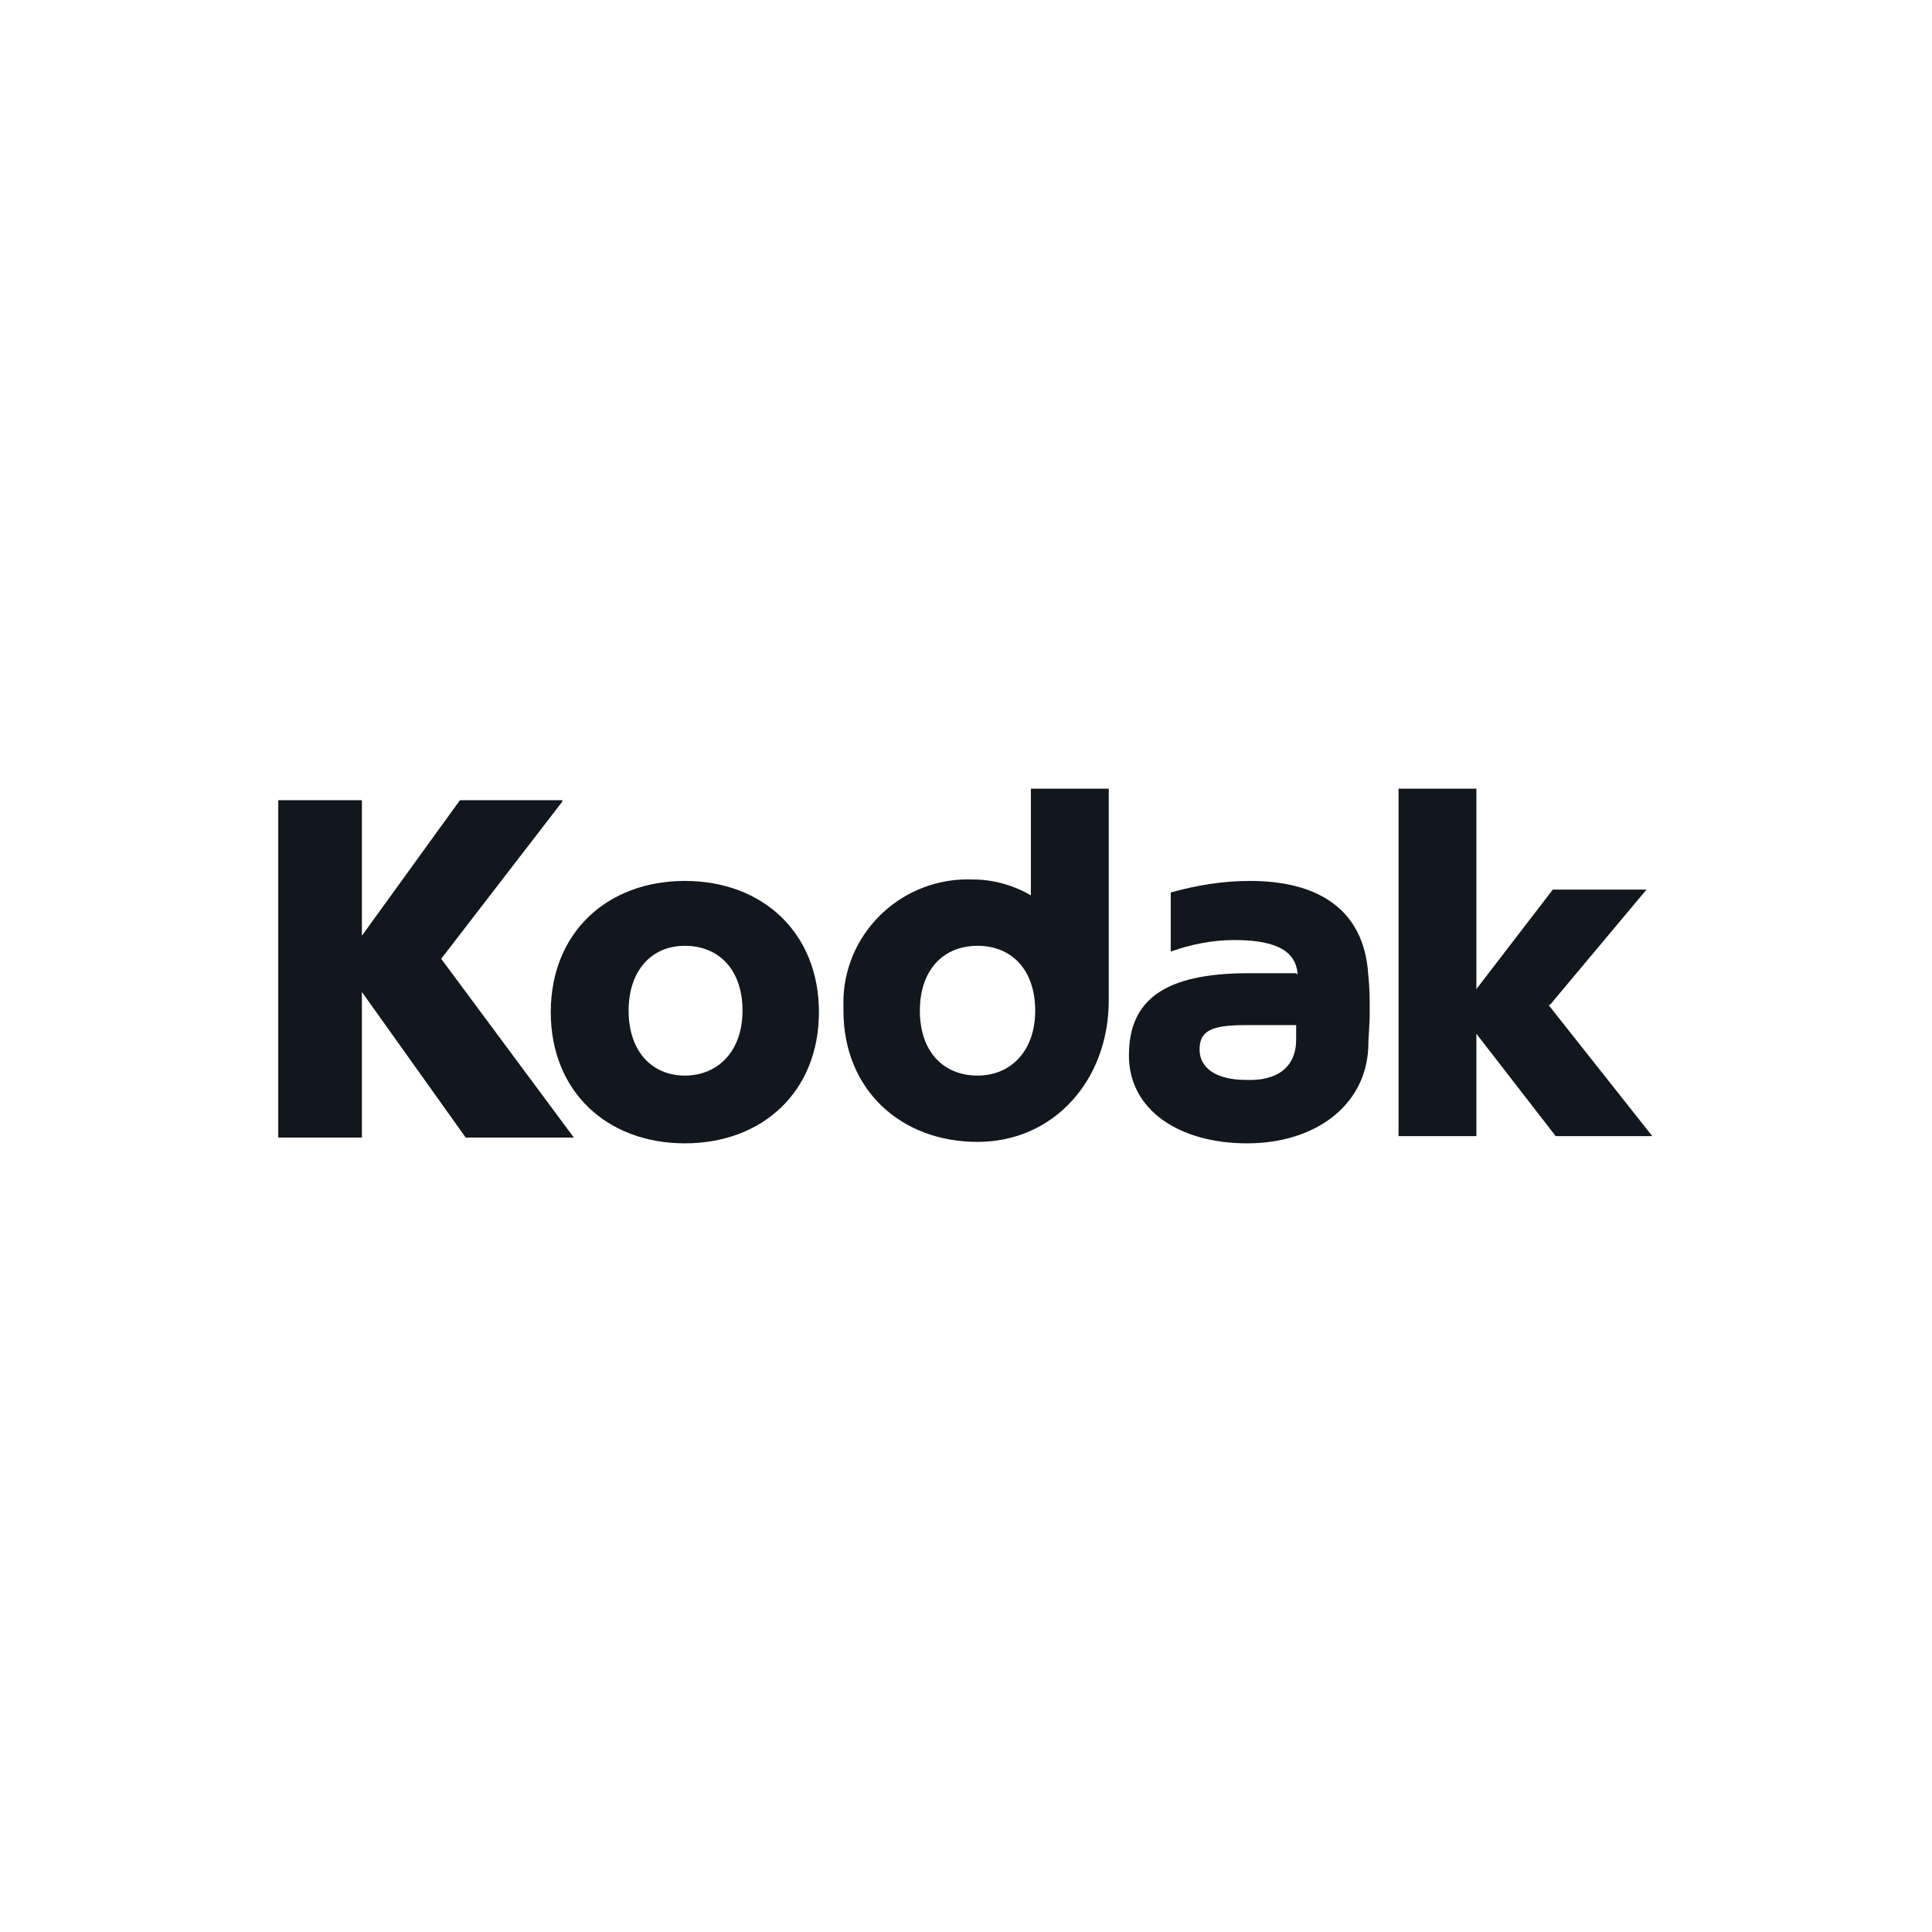
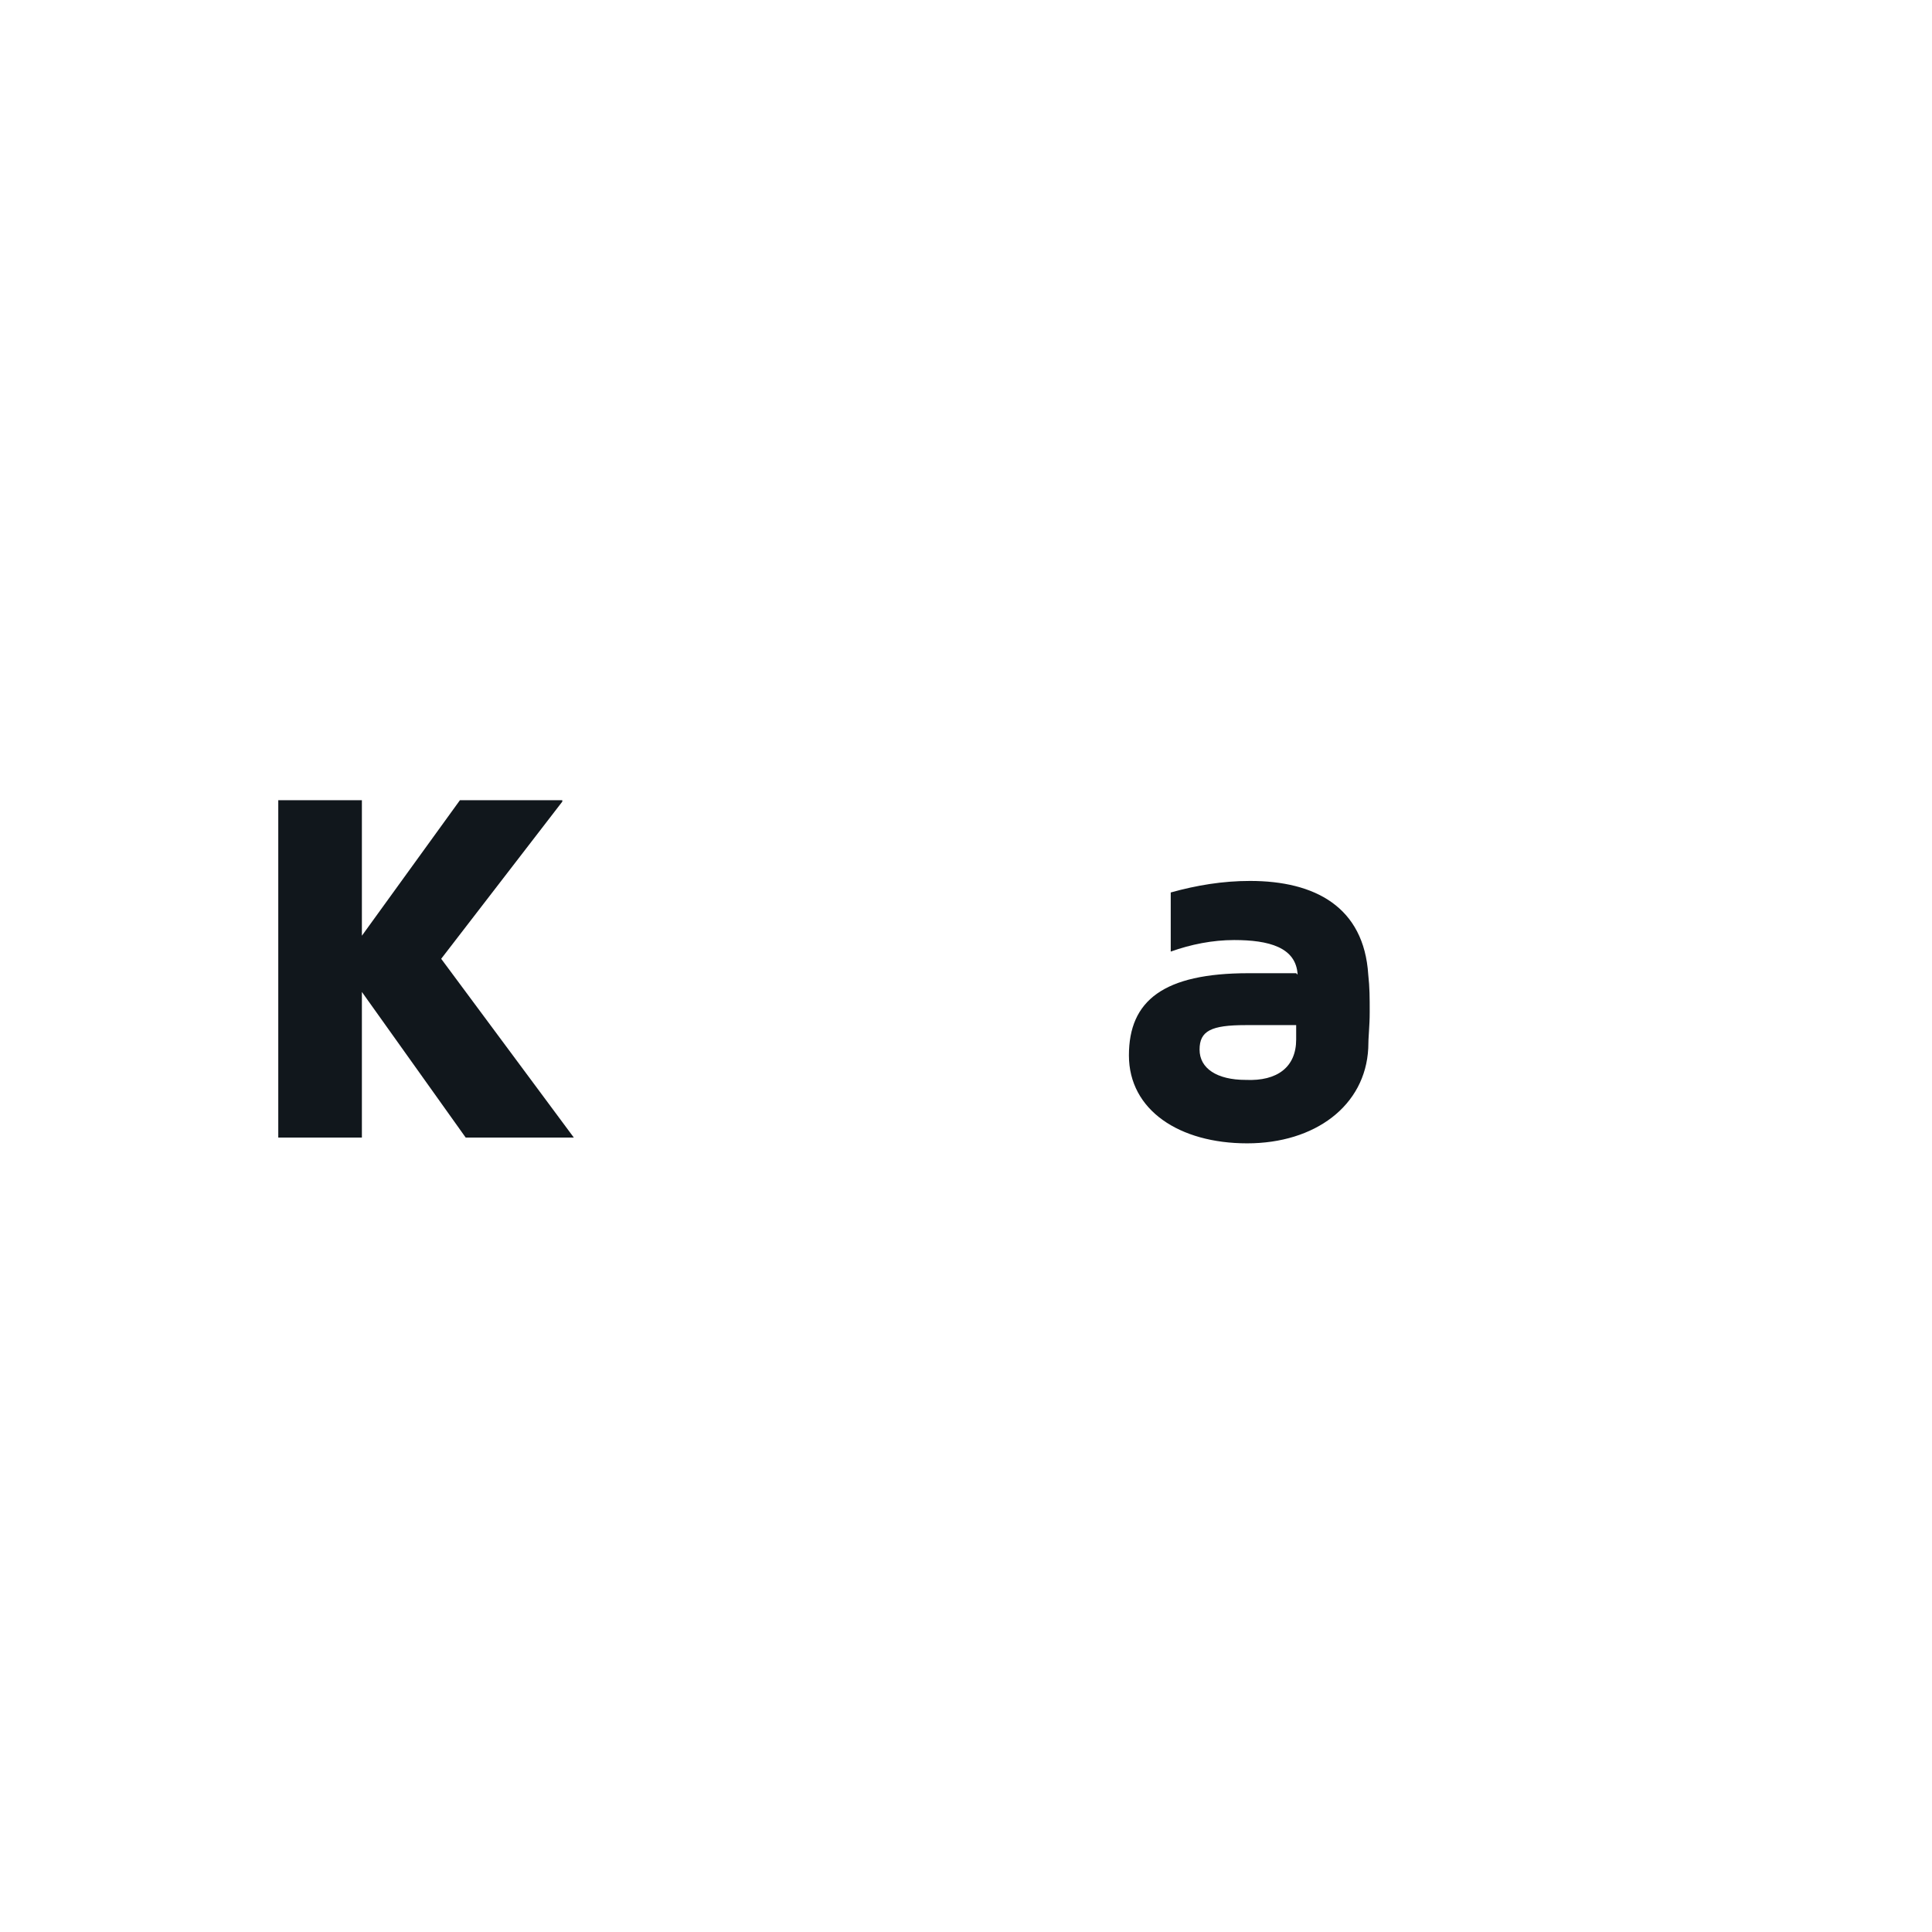
<svg xmlns="http://www.w3.org/2000/svg" id="Layer_6" data-name="Layer 6" width="134" height="134" version="1.1" viewBox="0 0 134 134">
  <defs>
    <style>
      .cls-1 {
        fill: #11171c;
        fill-rule: evenodd;
        stroke-width: 0px;
      }
    </style>
  </defs>
  <g id="Ebene_1">
    <g id="_137723352" data-name=" 137723352">
      <path id="_139526128" data-name=" 139526128" class="cls-1" d="M89.9,67.5h-3.3c-5.9,0-8.3,1.9-8.3,5.7s3.5,6.1,8.2,6.1,8.2-2.6,8.4-6.6c0-.8.1-1.5.1-2.5s0-1.7-.1-2.6c-.3-4.7-3.7-6.5-8.2-6.5-1.9,0-3.7.3-5.5.8v4.1c1.4-.5,2.9-.8,4.4-.8,2.4,0,4.3.5,4.4,2.4h0ZM86.4,74.9c-2,0-3.2-.8-3.2-2.1s.8-1.7,3.2-1.7h3.5v1c0,1.9-1.3,2.9-3.5,2.8h0Z" />
-       <path id="_139319664" data-name=" 139319664" class="cls-1" d="M107.5,69.7l6.7-8h-6.5l-5.3,6.9v-13.9h-5.4v24.1h5.4v-7.1l5.5,7.1h6.7l-7.2-9.1Z" />
-       <path id="_138039320" data-name=" 138039320" class="cls-1" d="M47.5,79.3c-5.4,0-9.3-3.6-9.3-9.1s3.9-9.1,9.3-9.1,9.3,3.6,9.3,9.1-3.9,9.1-9.3,9.1ZM47.5,65.6c-2.3,0-3.9,1.7-3.9,4.5s1.6,4.5,3.9,4.5,4-1.7,4-4.5-1.6-4.5-4-4.5h0Z" />
      <path id="_139835952" data-name=" 139835952" class="cls-1" d="M39,55.5h-7.1l-6.8,9.4v-9.4h-5.8v23.4h5.8v-10.1l7.2,10.1h7.5l-9.2-12.4,8.4-10.9Z" />
-       <path id="_138514160" data-name=" 138514160" class="cls-1" d="M76.9,54.7h-5.4v7.4c-1.2-.7-2.6-1.1-4-1.1-4.8-.2-8.8,3.5-9,8.2,0,.3,0,.6,0,.9,0,5.5,4,9.1,9.3,9.1s9.1-4.3,9.1-9.8v-14.7h0ZM67.8,74.6c-2.4,0-4-1.7-4-4.5s1.6-4.5,4-4.5,4,1.7,4,4.5-1.7,4.5-4,4.5Z" />
    </g>
  </g>
</svg>